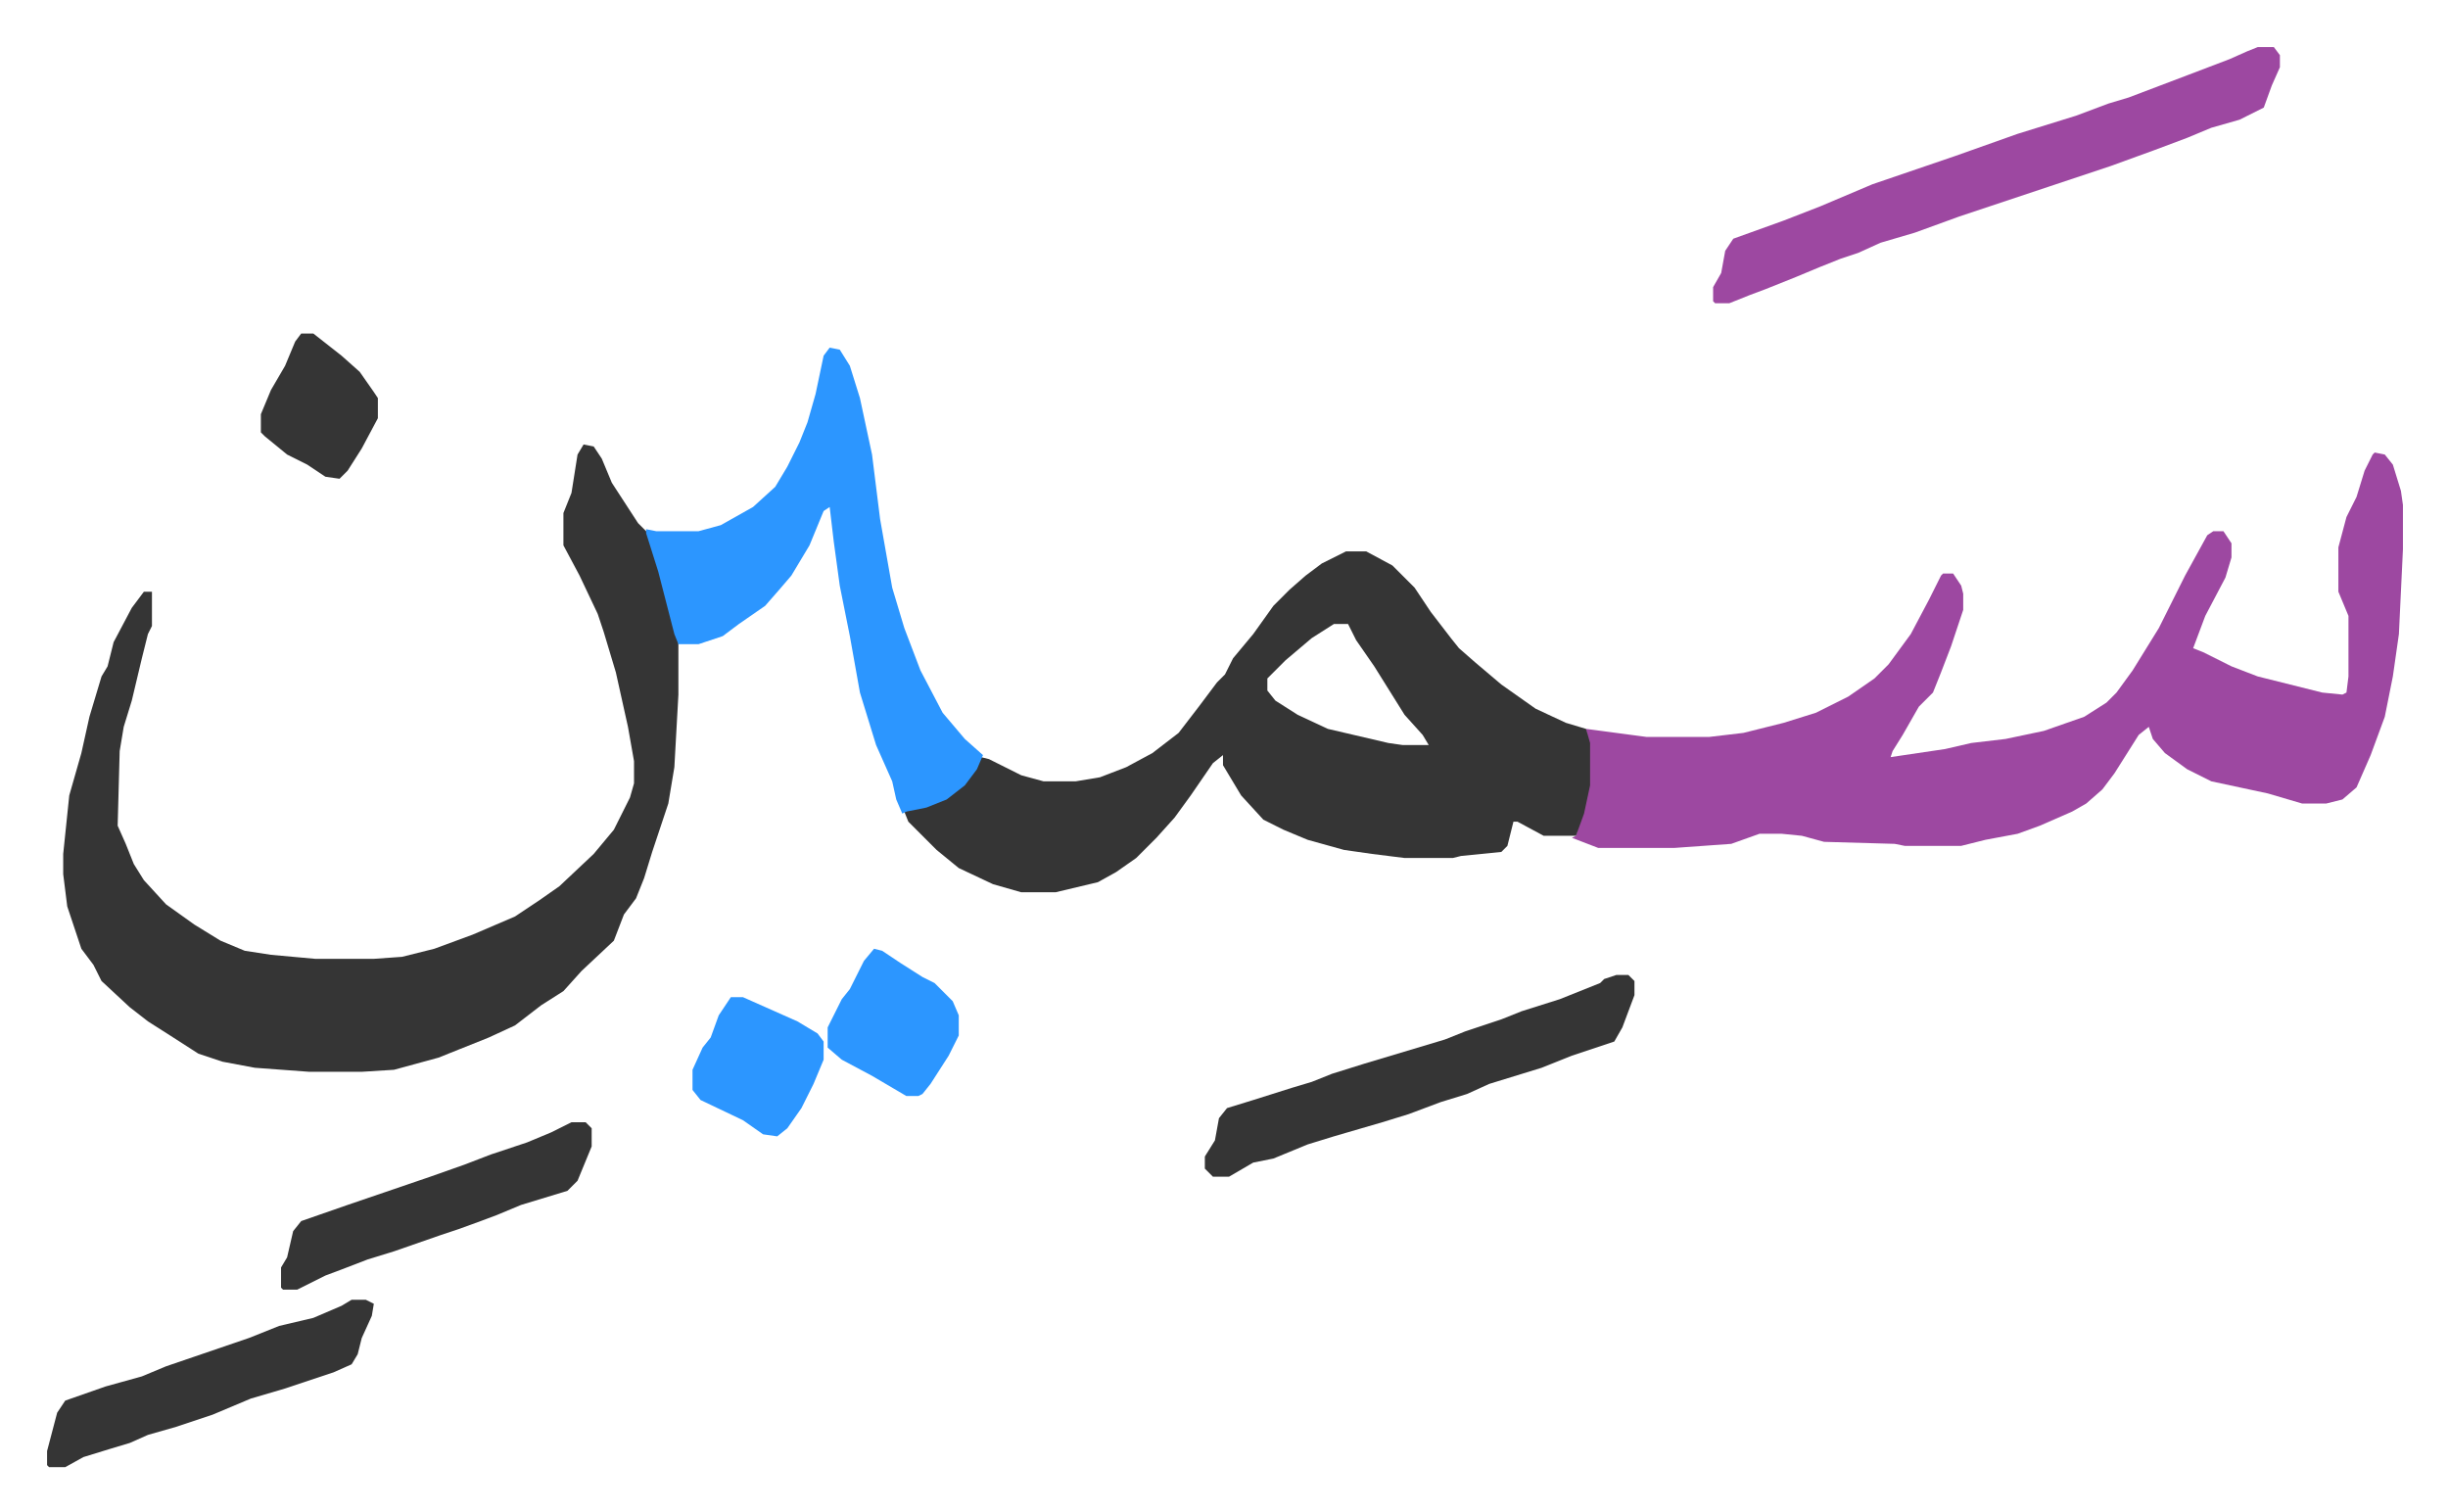
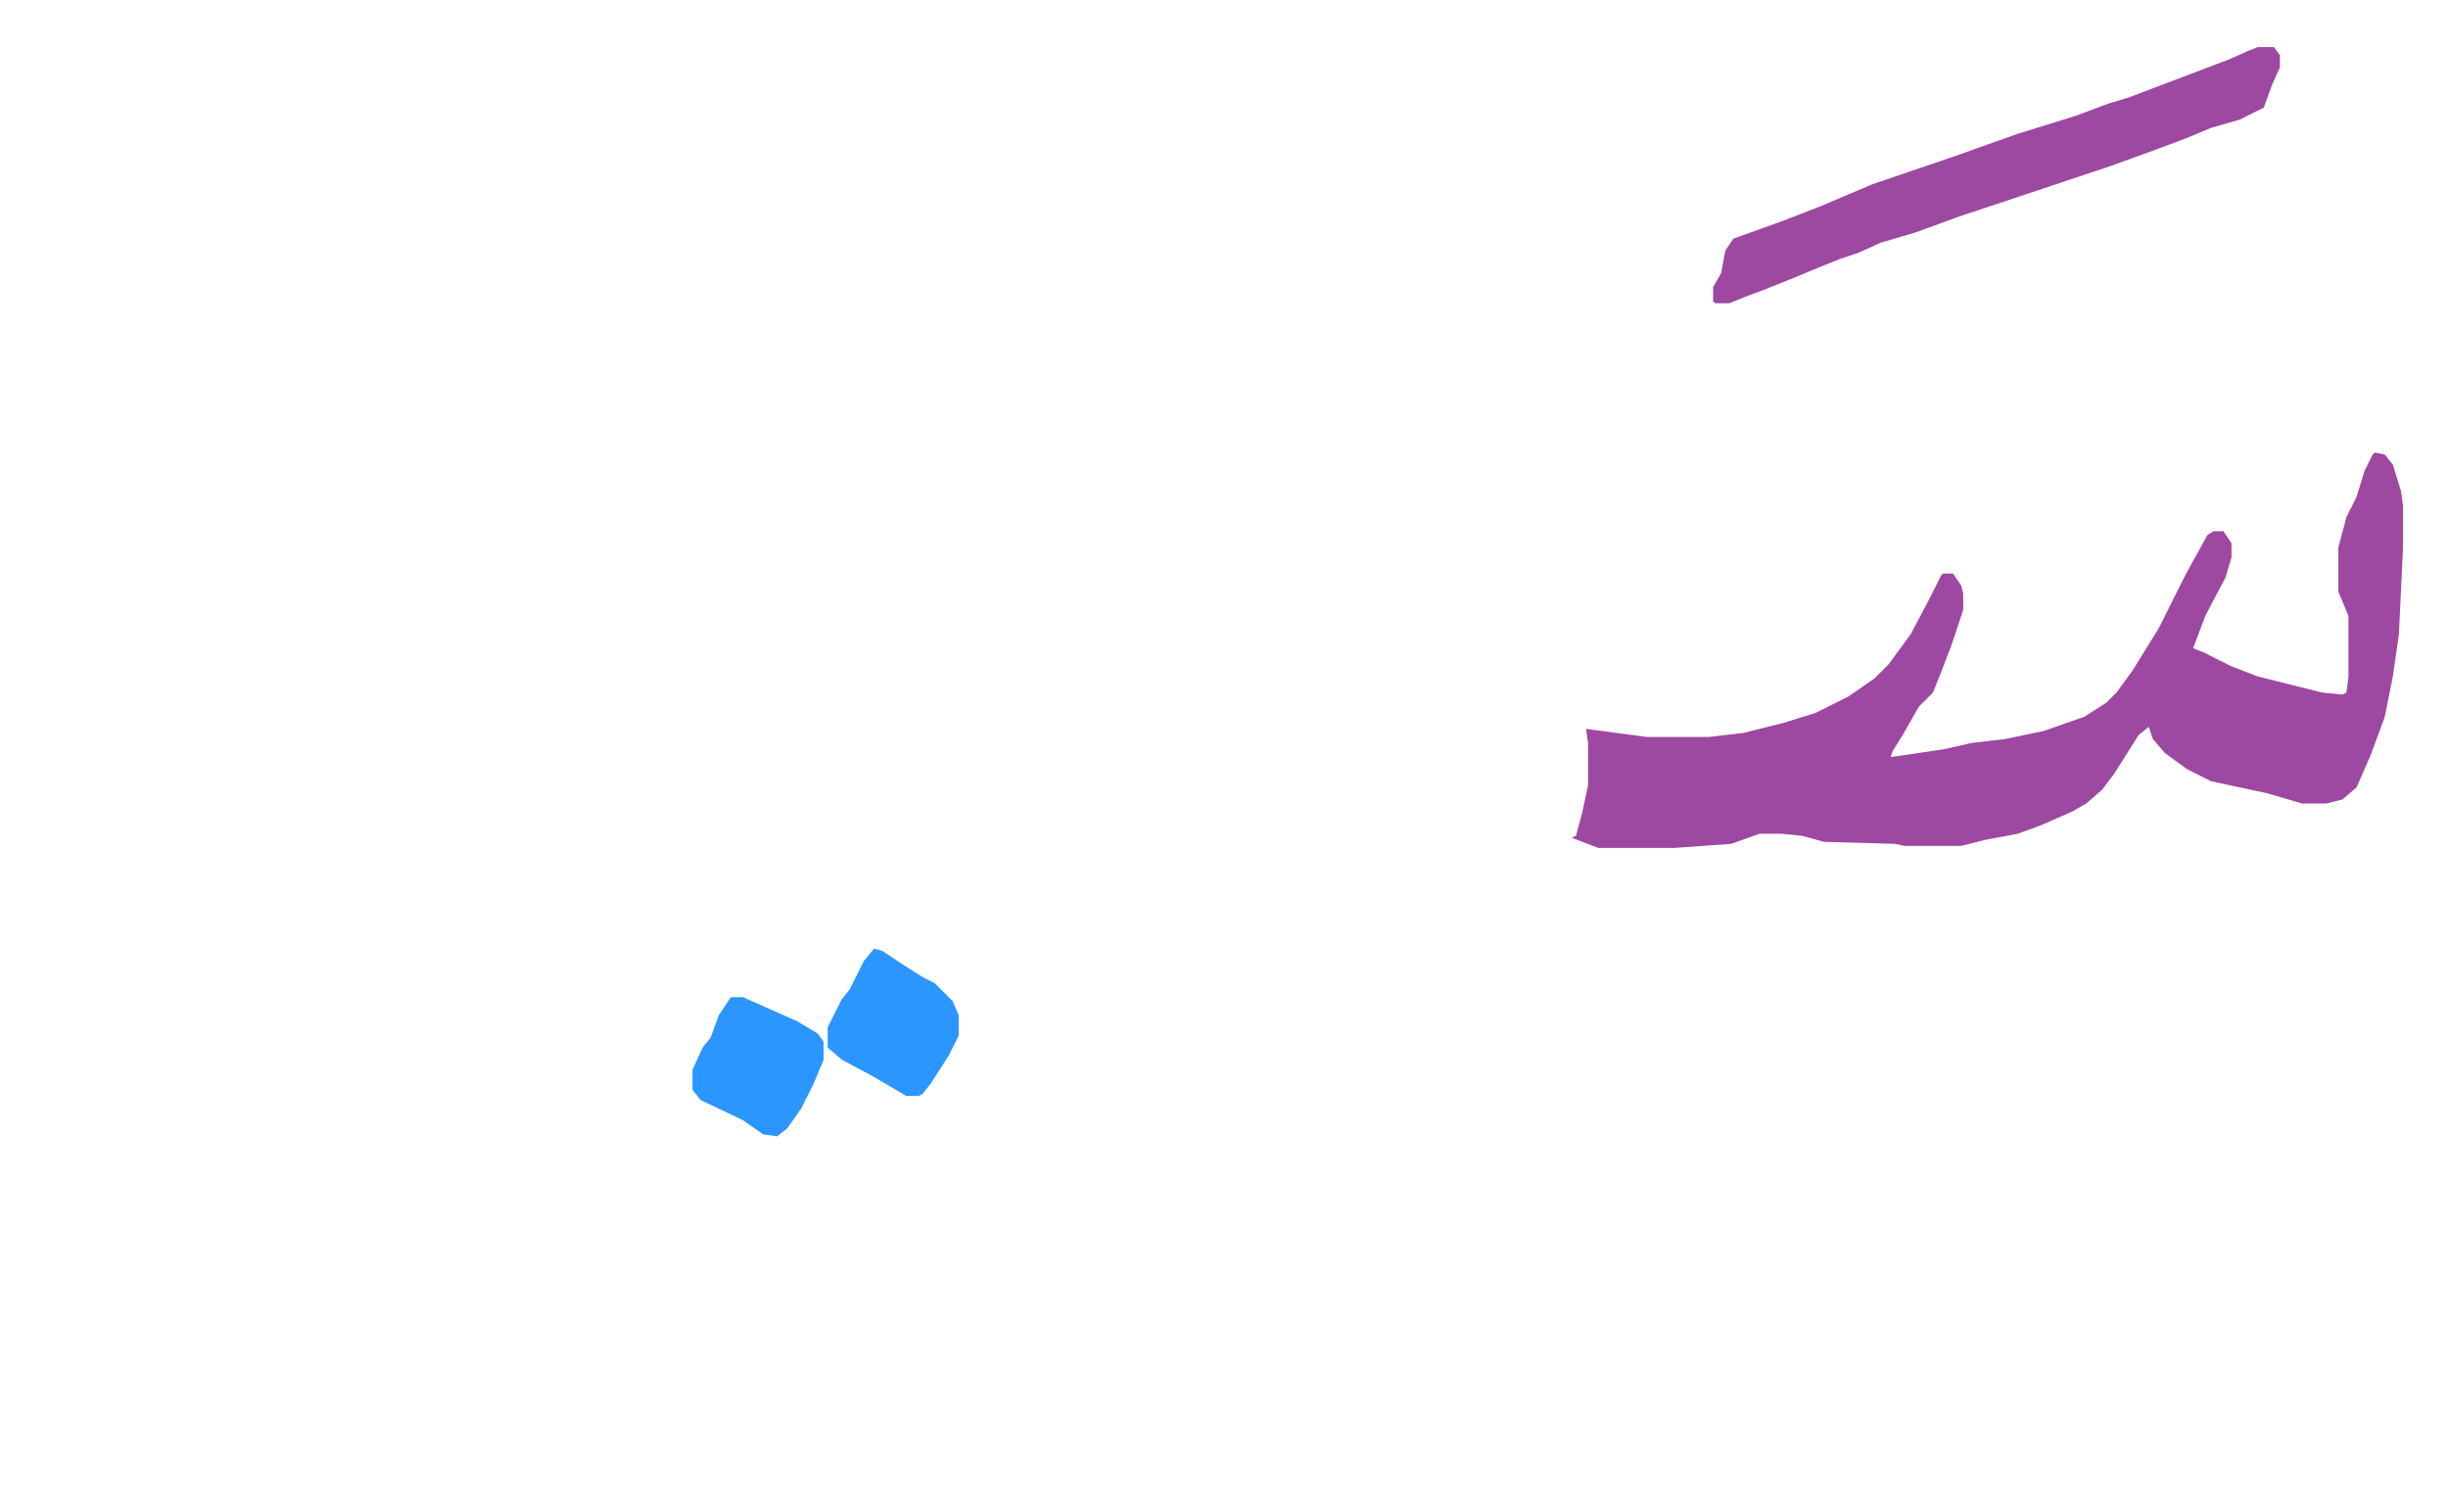
<svg xmlns="http://www.w3.org/2000/svg" role="img" viewBox="-23.34 537.66 1213.68 749.68">
  <path fill="#9d48a1" id="rule_ikhfa" d="M1154 762l5 1 4 5 4 13 1 7v22l-2 42-3 21-4 20-7 19-7 16-7 6-8 2h-12l-17-5-28-6-12-6-11-8-6-7-2-6-5 4-12 19-6 8-8 7-7 4-16 7-11 4-16 3-12 3h-28l-5-1-35-1-11-3-10-1h-11l-14 5-28 2h-38l-13-5 2-1 3-11 3-14v-21l-1-7 30 4h31l17-2 20-5 16-5 16-8 13-9 7-7 11-15 9-17 6-12 1-1h5l4 6 1 4v8l-6 18-5 13-4 10-7 7-8 14-5 8-1 3 27-4 13-3 17-2 19-4 20-7 11-7 5-5 8-11 13-21 13-26 11-20 3-2h5l4 6v7l-3 10-10 19-6 16 5 2 14 7 13 5 32 8 10 1 2-1 1-8v-30l-5-12v-22l4-15 5-10 4-13 4-8z" />
-   <path fill="#353535" id="rule_normal" d="M266 758l5 1 4 6 5 12 13 20 5 5 9 30 6 24v26l-2 36-3 18-5 15-3 9-4 13-4 10-6 8-5 13-16 15-9 10-11 7-13 10-13 6-15 6-10 4-22 6-16 1h-26l-27-2-16-3-12-4-14-9-11-7-9-7-14-13-4-8-6-8-7-21-2-16v-10l3-29 6-21 4-18 6-20 3-5 3-12 9-17 6-8h4v17l-2 4-3 12-5 21-4 13-2 12-1 37 4 9 4 10 5 8 11 12 14 10 13 8 12 5 13 2 22 2h29l14-1 16-4 19-7 21-9 12-8 10-7 17-16 10-12 8-16 2-7v-11l-3-17-6-27-6-20-3-9-9-19-8-15v-16l4-10 3-19zm378 53h10l13 7 11 11 8 12 10 13 4 5 8 7 13 11 17 12 15 7 10 3 2 7v21l-3 14-4 11h-16l-13-7h-2l-3 12-3 3-20 2-4 1h-24l-16-2-14-2-18-5-12-5-10-5-11-12-9-15v-5l-5 4-11 16-8 11-9 10-10 10-10 7-9 5-21 5h-17l-14-4-17-8-11-9-14-14-2-5 7-2 12-4 9-6 6-7 4-8 4 1 16 8 11 3h16l12-2 13-5 13-7 13-10 10-13 9-12 4-4 4-8 10-12 10-14 8-8 8-7 8-6zm-6 36l-11 7-13 11-9 9v6l4 5 11 7 15 7 30 7 7 1h13l-3-5-9-10-15-24-9-13-4-8z" />
-   <path fill="#2c96ff" id="rule_madd_permissible_2_4_6" d="M388 710l5 1 5 8 5 16 6 28 4 32 6 34 6 20 8 21 11 21 11 13 9 8-3 7-6 8-9 7-10 4-10 2-2 1-3-7-2-9-8-18-8-26-5-28-5-25-3-22-2-17-3 2-7 17-9 15-6 7-7 8-13 9-8 6-9 3-3 1h-10l-2-5-8-31-6-19v-2l5 1h21l11-3 16-9 11-10 6-10 6-12 4-10 4-14 4-19z" />
  <path fill="#9d48a1" id="rule_ikhfa" d="M1096 561h8l3 4v6l-4 9-4 11-12 6-14 4-12 5-16 6-11 4-11 4-18 6-12 4-9 3-36 12-22 8-17 5-11 5-9 3-10 4-12 5-15 6-8 3-10 4h-7l-1-1v-7l4-7 2-11 4-6 25-9 18-7 26-11 41-14 31-11 29-9 16-6 10-3 29-11 21-8 9-4z" />
-   <path fill="#353535" id="rule_normal" d="M778 1021h6l3 3v7l-6 16-4 7-21 7-15 6-26 8-11 5-13 4-16 6-13 4-24 7-13 4-17 7-10 2-12 7h-8l-4-4v-6l5-8 2-11 4-5 13-4 19-6 10-3 10-4 16-5 20-6 20-6 10-4 18-6 10-4 19-6 20-8 2-2zm-627 161h7l4 2-1 6-5 11-2 8-3 5-9 4-15 5-9 3-17 5-19 8-18 6-14 4-9 4-10 3-13 4-9 5H1l-1-1v-7l5-19 4-6 20-7 18-5 12-5 41-14 15-6 17-4 14-6zm109-88h7l3 3v9l-7 17-5 5-23 7-12 5-8 3-11 4-9 3-23 8-13 4-13 5-8 3-14 7h-7l-1-1v-10l3-5 3-13 4-5 23-8 41-14 17-6 13-5 18-6 12-5z" />
  <path fill="#2c96ff" id="rule_madd_permissible_2_4_6" d="M410 1008l4 1 9 6 11 7 6 3 9 9 3 7v10l-5 10-9 14-4 5-2 1h-6l-17-10-15-8-7-6v-10l7-14 4-5 7-14zm-71 24h6l27 12 10 6 3 4v9l-5 12-6 12-7 10-5 4-7-1-10-7-21-10-4-5v-10l5-11 4-5 4-11z" />
-   <path fill="#353535" id="rule_normal" d="M126 703h6l14 11 9 8 7 10 2 3v10l-8 15-7 11-4 4-7-1-9-6-10-5-11-9-2-2v-9l5-12 7-12 5-12z" />
</svg>